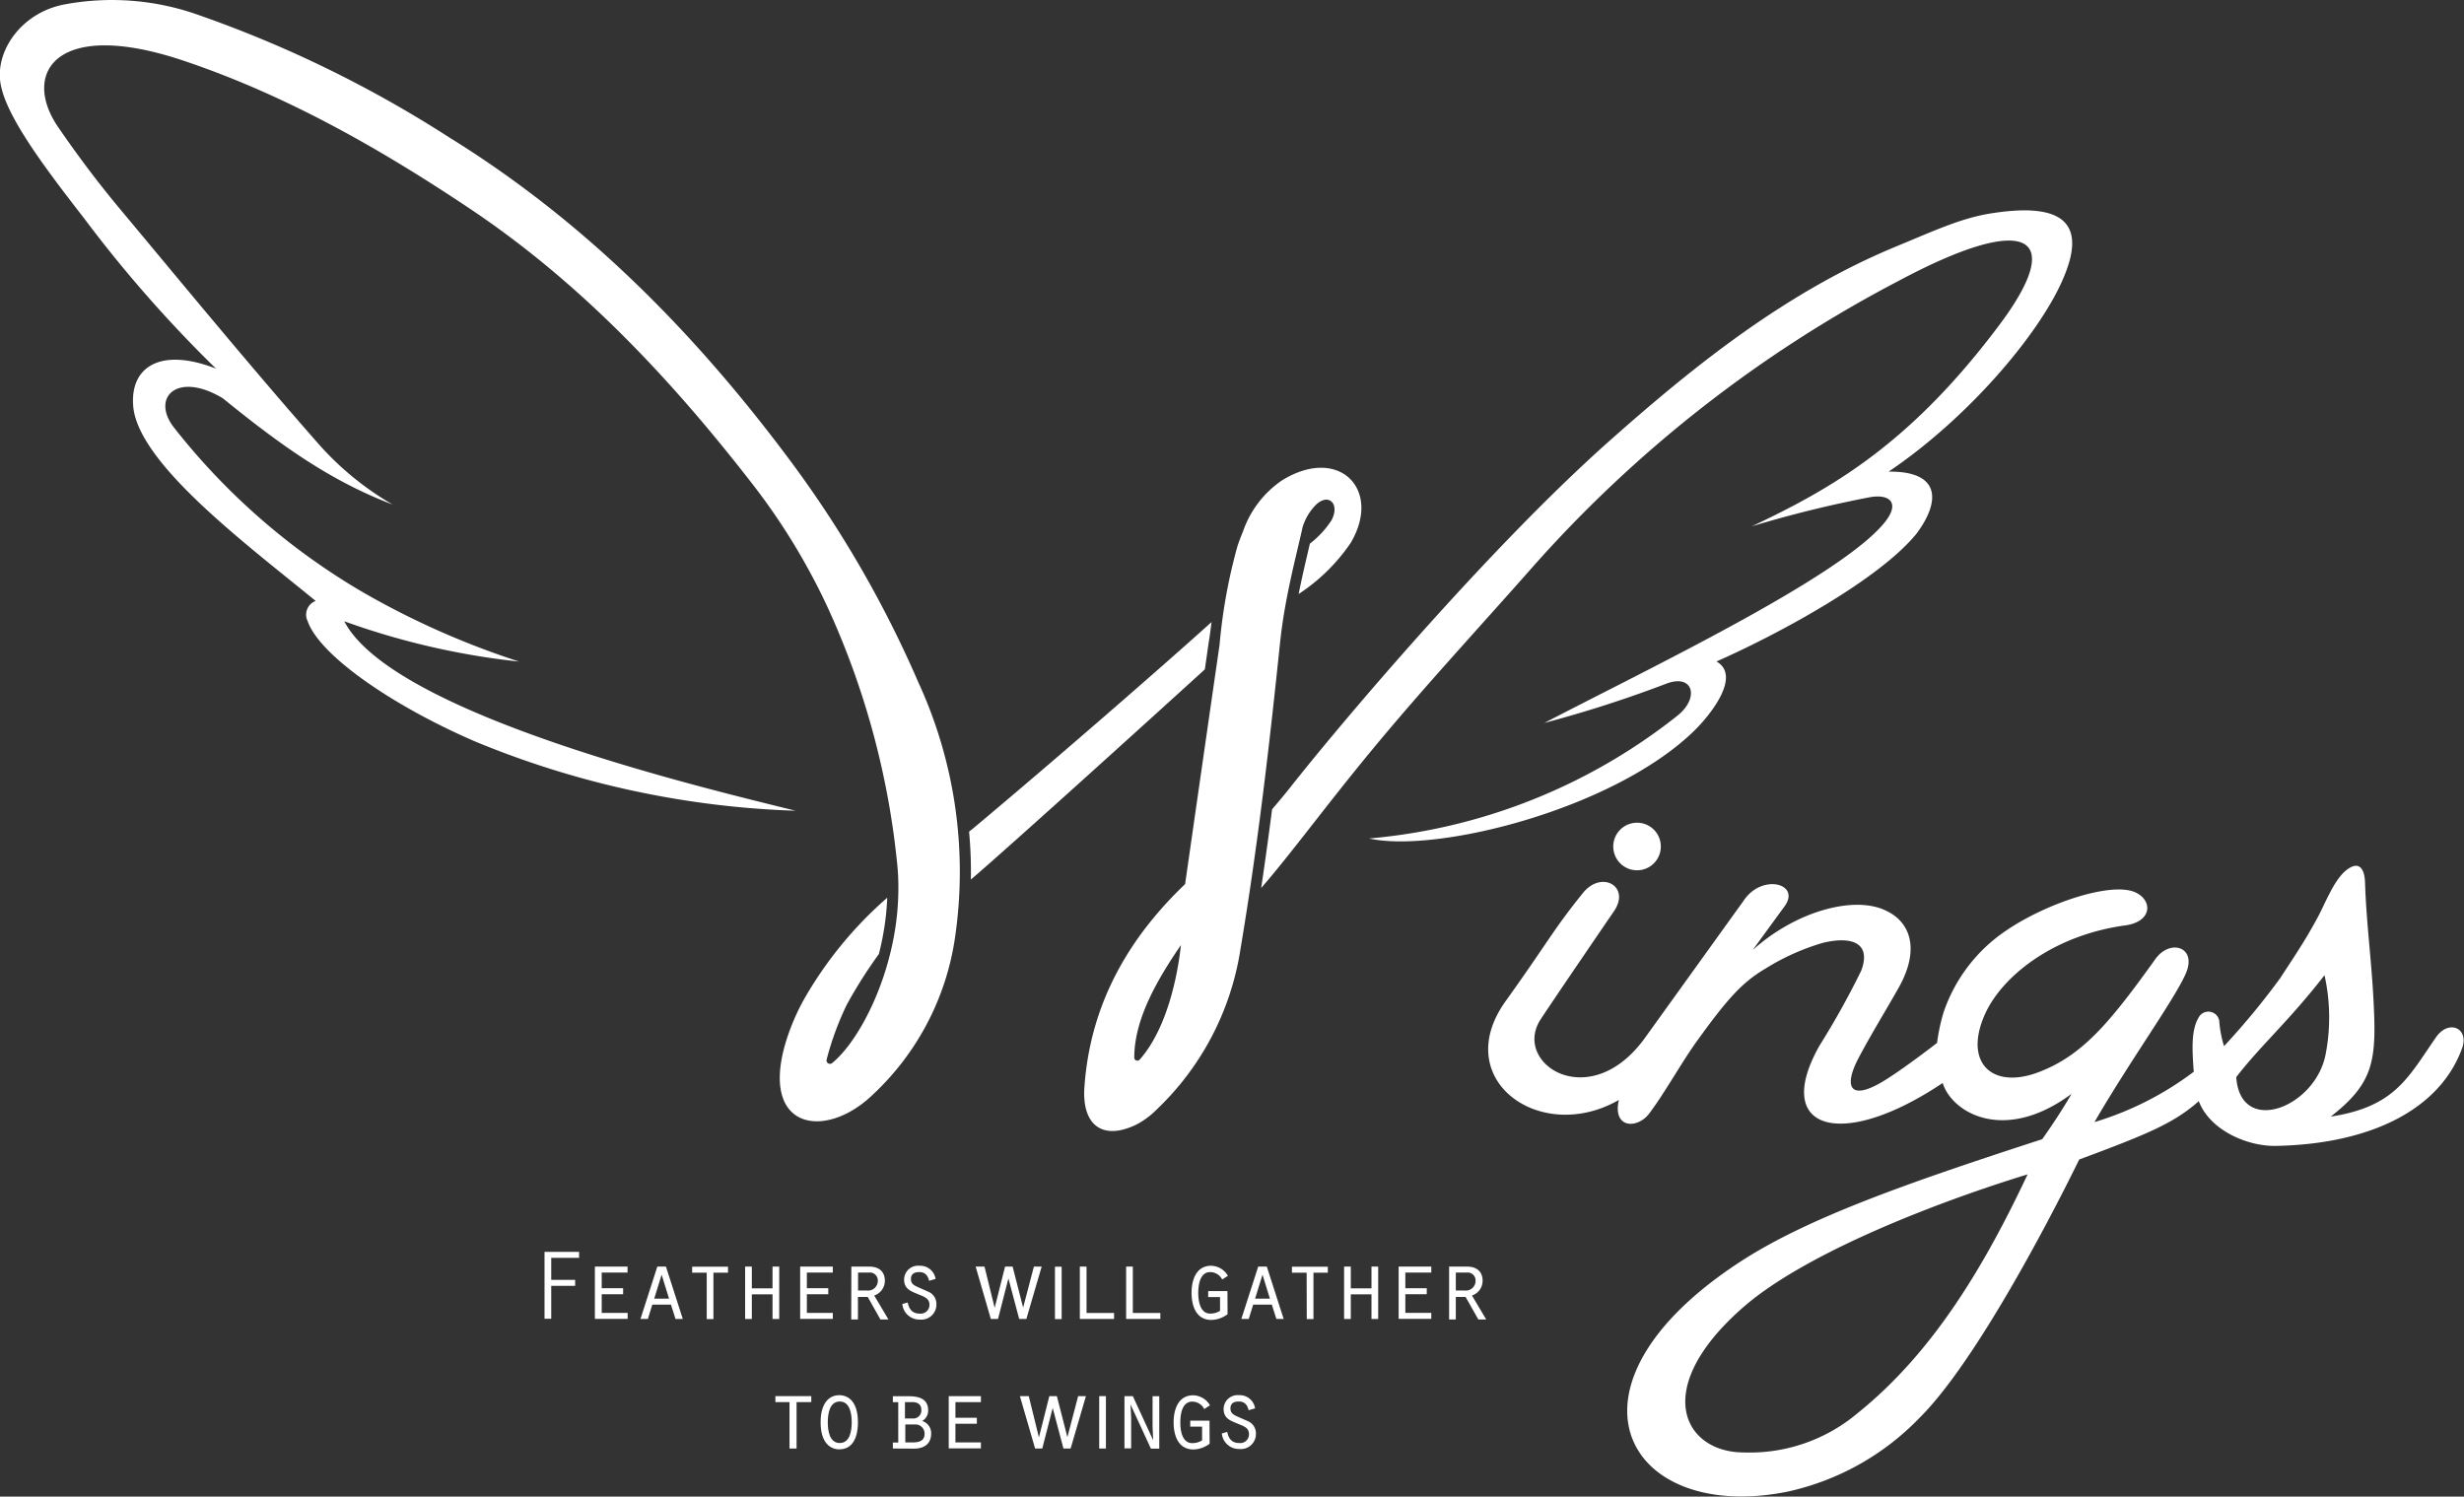
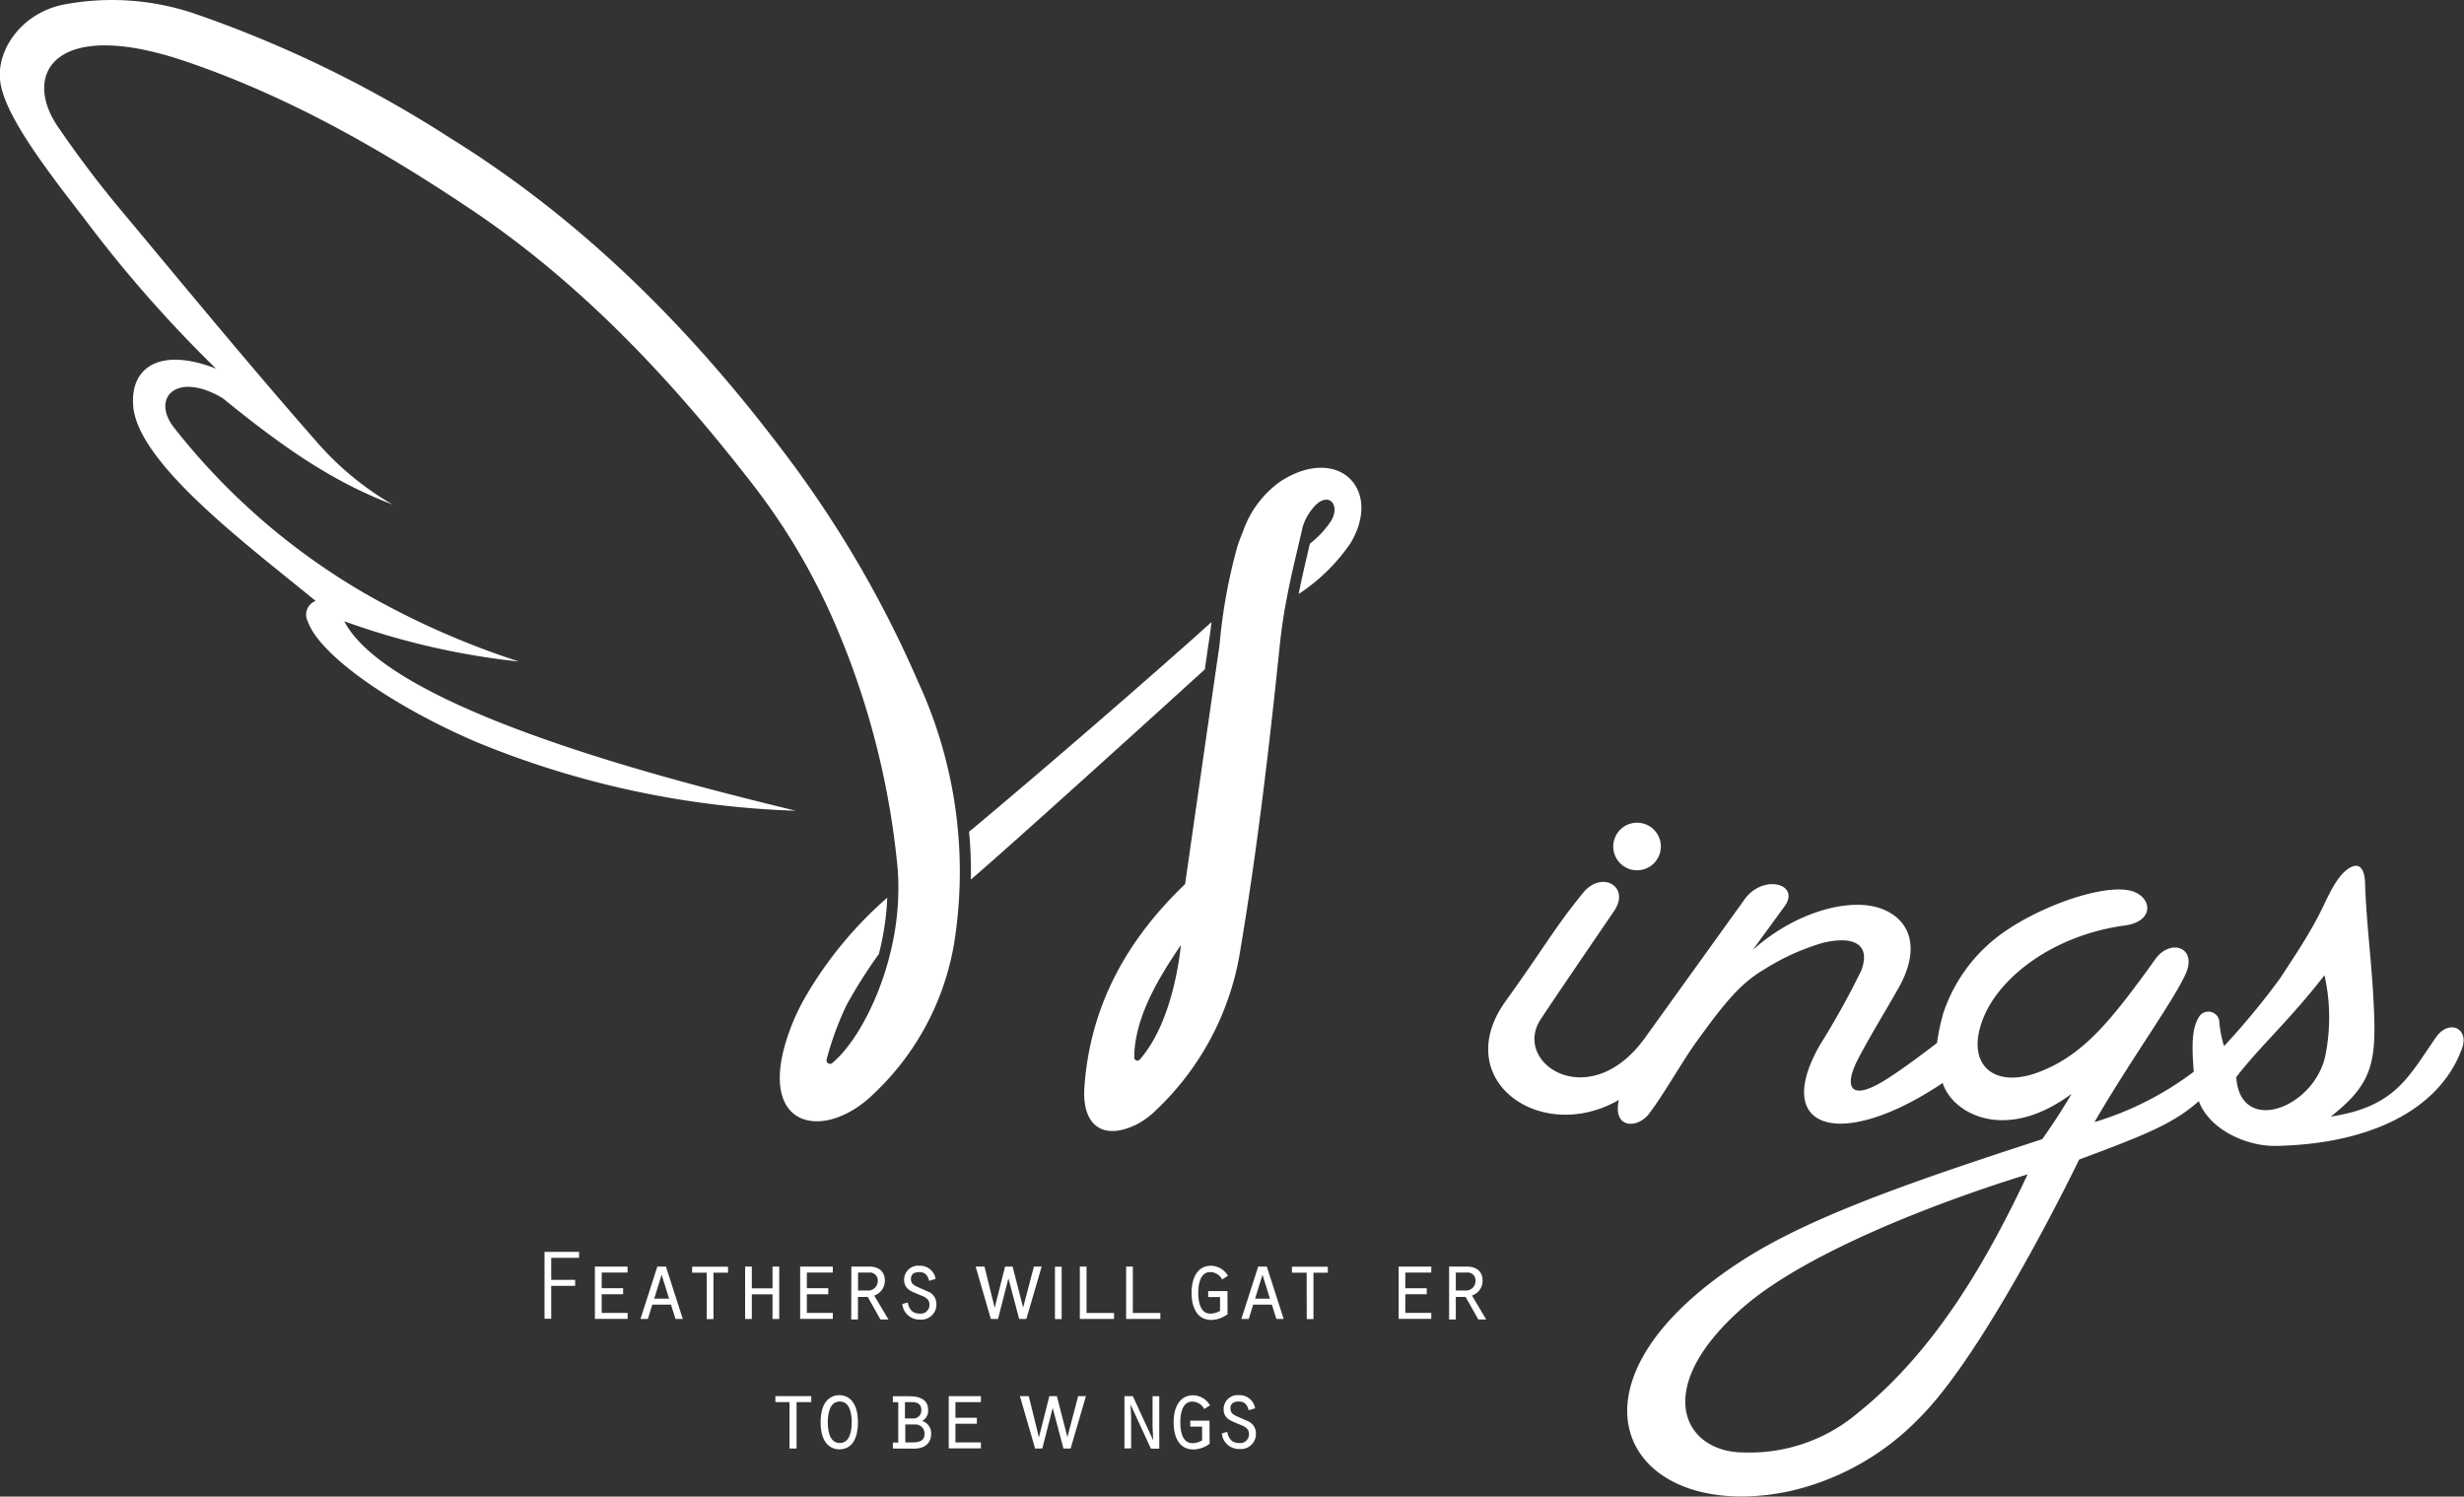
<svg xmlns="http://www.w3.org/2000/svg" viewBox="0 0 205.98 125.12">
  <rect x="0" y="0" width="205.98" height="125.12" fill="#333333" stroke="none" />
  <defs>
    <style>.cls-1{fill:#fff;}</style>
  </defs>
  <title>アセット 2</title>
  <g id="レイヤー_2" data-name="レイヤー 2">
    <g id="TOP">
      <path class="cls-1" d="M158.73,82.56c-1.07,1.9-2.37,4-3.38,5.93-1.2,2.29-.76,3.56,1.92,2,1.58-.91,4.66-3.3,4.66-3.3a16.17,16.17,0,0,1,.53-2.51,13.43,13.43,0,0,1,5.2-6.85c3.34-2.3,8.83-4.14,10.84-3.23,1.47.67,1.44,2.46-.86,2.77-6,.82-10.34,4.27-11.75,7.52-1.73,4,.68,6.23,4.57,4.73,3.65-1.4,5.93-4.15,9.72-9.44,1.25-1.74,3.52-1,2.54,1.22s-4.61,7.2-7.63,12.41a26.3,26.3,0,0,0,8.3-4.21c-.16-2.06-.2-3.56.44-4.59a.92.92,0,0,1,1.69.34,9.31,9.31,0,0,0,.4,2.11,62.64,62.64,0,0,0,4.7-5.69c1.16-1.79,2-3,3-4.84.69-1.2,1.43-3.31,2.51-4.17s1.55-.14,1.58,1.08c.09,3,.53,6.49.69,9.51.29,5.28.1,7.14-3.56,10,5.4-.82,6.48-3.3,8.8-6.63,1.07-1.54,2.79-.76,2.18.92-1.9,5.21-7.79,8-15.52,8.16-2.4.06-5.56-1.29-6.49-3.74-2.08,1.84-4.27,2.75-10,4.88,0,0-7.71,16-13.34,21.59a21.76,21.76,0,0,1-11.06,6.18c-13.43,2.69-20-8.71-4-19.18,5.64-3.7,14.08-6.64,25.31-10.29,0,0,1.37-1.9,2.45-3.79-5.62,4.17-10,1.58-10.77-.91-8.53,5.72-14.3,3.92-10.28-3.15a68.22,68.22,0,0,0,3.48-6.26c.83-2.25-.72-2.9-3.2-2.31A19.23,19.23,0,0,0,147.55,81c-1.94,1.14-3.2,2.58-5.71,6.06-1.3,1.81-2.67,4.31-4,6.07-1,1.27-3.05,1.21-2.51-1.17-6.57,3.77-14.17-1.71-9.46-8.27,3.37-4.69,4-6,6.43-9,1.57-2,4.07-.57,2.6,1.52-.15.22-5.06,7.4-6.1,9-2.44,3.69,4.11,8,8.74,1.52l8.22-11.43c1.52-2.3,4.8-1.44,3.43.46-.76,1.05-1.6,2.18-2.67,3.67,3.55-3.22,8.41-4.57,11.07-3.33C159.71,77.05,160.53,79.35,158.73,82.56ZM169.5,98.18c-7.25,2.22-18.44,6.47-23.75,11.09-7.84,6.83-5,12.18.06,12.16a14,14,0,0,0,9.47-3.28C161.7,113,166,105.61,169.5,98.18Zm24.82-16.65c-3,3.86-5.29,5.82-7.38,8.52.34,5,6.7,2.53,7.49-2A16.24,16.24,0,0,0,194.32,81.53Z" />
      <circle class="cls-1" cx="136.85" cy="70.77" r="1.99" />
      <path class="cls-1" d="M76.75,57a92.57,92.57,0,0,0-11-18.9c-7.88-10.51-17-19.69-28.21-26.62A99,99,0,0,0,16.33,1.16,21.57,21.57,0,0,0,5.44.36C1.94,1-.23,4,0,6.64s3.31,6.83,7,11.57A108.19,108.19,0,0,0,18.06,30.82C13.4,29,10.84,30.68,11.14,34c.45,4.78,9.5,11.53,15.25,16.24a1.22,1.22,0,0,0-.67,1.69c1,2.88,7.16,7.12,14.07,10.09a76.53,76.53,0,0,0,26.72,5.76c-7.2-1.79-33.67-8-37.73-15.84A62.36,62.36,0,0,0,43.4,55.31a68.17,68.17,0,0,1-13-5.76A55.9,55.9,0,0,1,14.51,35.7c-1.9-2.5.34-4.68,4.12-2.4,4.67,3.79,8.89,6.87,14.19,8.88a24.93,24.93,0,0,1-6.08-4.94C21,30.72,15.48,24,9.93,17.35c-1.8-2.16-3.49-4.42-5.08-6.74C1.78,6.12,4.66,1.44,15.48,5.12,24,8,31.85,12.47,39.33,17.48c9.24,6.19,16.76,14.21,23.52,22.92A53.73,53.73,0,0,1,69.29,51,67.5,67.5,0,0,1,75,72.21c.07.65.1,1.3.1,2a22.29,22.29,0,0,1-.36,4c-.89,4.92-3.24,9.09-5.18,10.67a.29.29,0,0,1-.46-.29,24.91,24.91,0,0,1,1.69-4.6h0a39.53,39.53,0,0,1,2.68-4.23c.14-.55.27-1.12.37-1.71a21.74,21.74,0,0,0,.33-3,32.9,32.9,0,0,0-7,8.57h0a18.28,18.28,0,0,0-1.59,3.88c-1.9,7,3.5,7.78,7.4,4a22.36,22.36,0,0,0,6.88-13.29A37.88,37.88,0,0,0,76.75,57Z" />
-       <path class="cls-1" d="M166.44,17.84c-2.53.4-4.79,1.47-7.92,2.76-9.07,3.75-16.69,9.79-23.93,16.22-9.88,8.76-22.19,23.25-26.78,29.07-.5.63-1,1.22-1.47,1.77q-.42,3.27-.91,6.58c2.55-2.94,5.46-6.94,9.16-11.42,4.3-5.22,9-10.28,13.48-15.36a107,107,0,0,1,30.69-24c10.83-5.78,14-3.78,8.36,3.73-7.49,10-14.06,13.68-20.67,16.81a97.38,97.38,0,0,1,9.81-2.42c1.75-.33,2.67.49,1.17,2.24-3.9,4.58-19.65,12.1-28.33,16.62a102.8,102.8,0,0,0,10.27-3.31c2.22-.79,2.7,1.27.82,2.73a48.15,48.15,0,0,1-25.74,10.24c5.63,1.25,20.35-2.42,27.1-8.93,1.38-1.32,4.07-4.65,1.94-5.87,4.93-2.17,13.51-6.75,16.71-10.67,2-2.66,2.1-5.25-2.32-5.2,6.89-4.65,12.91-11.9,14.71-16.42C174.36,18.67,172.47,16.88,166.44,17.84Z" />
      <path class="cls-1" d="M101.28,52l-.06.06C96.63,56.19,88,63.69,81.43,69.19l-.42.34a35.47,35.47,0,0,1,.15,4l.56-.48c3.34-2.9,12.88-11.52,19-17.09l.31-2.16C101.13,53.19,101.21,52.58,101.28,52Z" />
      <path class="cls-1" d="M107.14,40.18a8.53,8.53,0,0,0-3.24,4.28c-.16.38-.31.77-.45,1.19a45.32,45.32,0,0,0-1.5,8.26c-.91,6.26-2.88,20-2.88,20-4.55,4.36-7.92,9.81-8.42,17-.21,3.12,1.49,4.49,4.34,3.11a6.71,6.71,0,0,0,1.65-1.21,23.41,23.41,0,0,0,7.06-13.47c1.43-8.49,2.42-17.05,3.31-25.63.12-1.11.28-2.2.48-3.28.25-1.36.55-2.71.87-4.06l.5-2.14v-.05a4.51,4.51,0,0,1,1.17-2c1.08-1,2,0,1.27,1.33a7.9,7.9,0,0,1-1.8,1.94l-.26,1.12c-.22.93-.46,2-.68,3.09a15.55,15.55,0,0,0,4.35-4.27C115.57,40.91,111.91,37.2,107.14,40.18ZM94.82,88.42c0-3.28,2-6.63,3.9-9.41-.29,2.73-1.21,7.05-3.45,9.58A.26.26,0,0,1,94.82,88.42Z" />
      <path class="cls-1" d="M45.52,104.66h2.89v.5H46.08V107h2v.5h-2v2.75h-.56Z" />
      <path class="cls-1" d="M49.73,105.89h2.73v.5H50.3v1.31h1.79v.5H50.3v1.56h2.17v.5H49.73Z" />
      <path class="cls-1" d="M57.08,110.27l-1.41-4.38h-.72l-1.41,4.38h.62l.37-1.2h1.56l.38,1.2Zm-2.39-1.7.62-2,.62,2Z" />
      <path class="cls-1" d="M59.08,106.4H57.86v-.5h3v.5H59.64v3.88h-.56Z" />
      <path class="cls-1" d="M62.29,105.89h.56v1.82h1.73v-1.82h.56v4.38h-.56v-2.06H62.85v2.06h-.56Z" />
      <path class="cls-1" d="M66.89,105.89h2.73v.5H67.45v1.31h1.79v.5H67.45v1.56h2.17v.5H66.89Z" />
      <path class="cls-1" d="M75.88,108.89c.11.54.37.93,1,.93a.73.73,0,0,0,.82-.74c0-.54-.45-.67-.88-.85-.64-.27-1.24-.44-1.24-1.26a1.17,1.17,0,0,1,1.29-1.15,1.3,1.3,0,0,1,1.34,1.1l-.54.16c-.1-.43-.33-.73-.81-.73s-.71.19-.71.58.25.53.59.68l.93.41a1.11,1.11,0,0,1,.61,1,1.26,1.26,0,0,1-1.39,1.3,1.43,1.43,0,0,1-1.46-1.3Z" />
      <path class="cls-1" d="M82.3,105.89l.85,3.45.87-3.45h.63l.88,3.43.9-3.43h.65l-1.28,4.38h-.6l-.9-3.39-.87,3.39h-.6l-1.27-4.38Z" />
      <path class="cls-1" d="M88.19,105.9h.56v4.38h-.56Z" />
      <path class="cls-1" d="M90.27,105.89h.56v3.88h2.3v.5H90.27Z" />
      <path class="cls-1" d="M94.14,105.89h.56v3.88H97v.5H94.14Z" />
      <path class="cls-1" d="M102.62,109.87a2.34,2.34,0,0,1-1.35.48c-1.29,0-1.66-1.19-1.66-2.27s.39-2.26,1.64-2.26a1.67,1.67,0,0,1,1.4.84l-.48.31a1.13,1.13,0,0,0-1-.62c-.87,0-1,1.09-1,1.75s.15,1.72,1,1.72a1.55,1.55,0,0,0,.82-.23v-1.15H101v-.5h1.61Z" />
      <path class="cls-1" d="M107.31,110.27l-1.41-4.38h-.72l-1.41,4.38h.62l.37-1.2h1.56l.38,1.2Zm-2.39-1.7.62-2,.62,2Z" />
      <path class="cls-1" d="M109.23,106.4H108v-.5h3v.5H109.8v3.88h-.56Z" />
-       <path class="cls-1" d="M112.36,105.89h.56v1.82h1.73v-1.82h.56v4.38h-.56v-2.06h-1.73v2.06h-.56Z" />
      <path class="cls-1" d="M116.92,105.89h2.73v.5h-2.17v1.31h1.79v.5h-1.79v1.56h2.17v.5h-2.73Z" />
      <path class="cls-1" d="M121.14,105.89h1.49c.73,0,1.31.34,1.31,1.19a1.3,1.3,0,0,1-.89,1.23l1.19,2h-.66l-1.06-1.88h-.82v1.88h-.56Zm1.3,2a.81.81,0,0,0,.91-.81.66.66,0,0,0-.74-.69h-.91v1.5Z" />
      <path class="cls-1" d="M71.17,105.89h1.49c.73,0,1.31.34,1.31,1.19a1.3,1.3,0,0,1-.89,1.23l1.19,2H73.6l-1.06-1.88h-.82v1.88h-.56Zm1.3,2a.81.81,0,0,0,.91-.81.66.66,0,0,0-.74-.69h-.91v1.5Z" />
      <path class="cls-1" d="M86,116.72l.85,3.45.87-3.45h.63l.88,3.43.9-3.43h.65L89.5,121.1h-.6l-.9-3.39-.87,3.39h-.6l-1.27-4.38Z" />
-       <path class="cls-1" d="M91.89,116.72h.56v4.38h-.56Z" />
      <path class="cls-1" d="M66,117.22H64.82v-.5h3v.5H66.59v3.88H66Z" />
      <path class="cls-1" d="M71.72,118.91c0,.35,0,2.26-1.56,2.26-.71,0-1.56-.5-1.56-2.26s.83-2.27,1.56-2.27S71.72,117.15,71.72,118.91Zm-2.52,0c0,.64.12,1.73,1,1.73s1-1.09,1-1.73-.12-1.74-1-1.74S69.2,118.27,69.2,118.91Z" />
      <path class="cls-1" d="M74.64,121.1v-.5h.45v-3.37h-.45v-.5H76c1.11,0,1.59.42,1.59,1.17a1,1,0,0,1-.5.9,1.06,1.06,0,0,1,.75,1.06c0,.79-.52,1.25-1.44,1.25Zm1.65-2.51a.67.67,0,0,0,.73-.71c0-.52-.37-.66-.77-.66h-.6v1.37Zm0,2c.5,0,1-.11,1-.71a.76.76,0,0,0-.82-.79h-.79v1.5Z" />
      <path class="cls-1" d="M79.31,116.72H82v.5H79.87v1.31h1.79v.5H79.87v1.56H82v.5H79.31Z" />
      <path class="cls-1" d="M94,116.72h.7l1.7,3.69,0,0-.05-1.14v-2.54h.56v4.38h-.7l-1.7-3.69,0,0,.05,1.14v2.53H94Z" />
      <path class="cls-1" d="M101.12,120.7a2.34,2.34,0,0,1-1.35.48c-1.29,0-1.66-1.19-1.66-2.27s.39-2.26,1.64-2.26a1.67,1.67,0,0,1,1.4.84l-.48.31a1.13,1.13,0,0,0-1-.62c-.87,0-1,1.08-1,1.75s.15,1.72,1,1.72a1.55,1.55,0,0,0,.82-.23v-1.15H99.5v-.5h1.61Z" />
      <path class="cls-1" d="M102.59,119.71c.11.54.37.93,1,.93a.73.73,0,0,0,.82-.74c0-.54-.45-.67-.88-.85-.64-.27-1.24-.44-1.24-1.26a1.17,1.17,0,0,1,1.29-1.15,1.3,1.3,0,0,1,1.34,1.1l-.54.16c-.1-.43-.33-.73-.81-.73s-.71.19-.71.58.25.53.59.68l.93.41a1.11,1.11,0,0,1,.61,1,1.26,1.26,0,0,1-1.39,1.3,1.43,1.43,0,0,1-1.46-1.3Z" />
    </g>
  </g>
</svg>